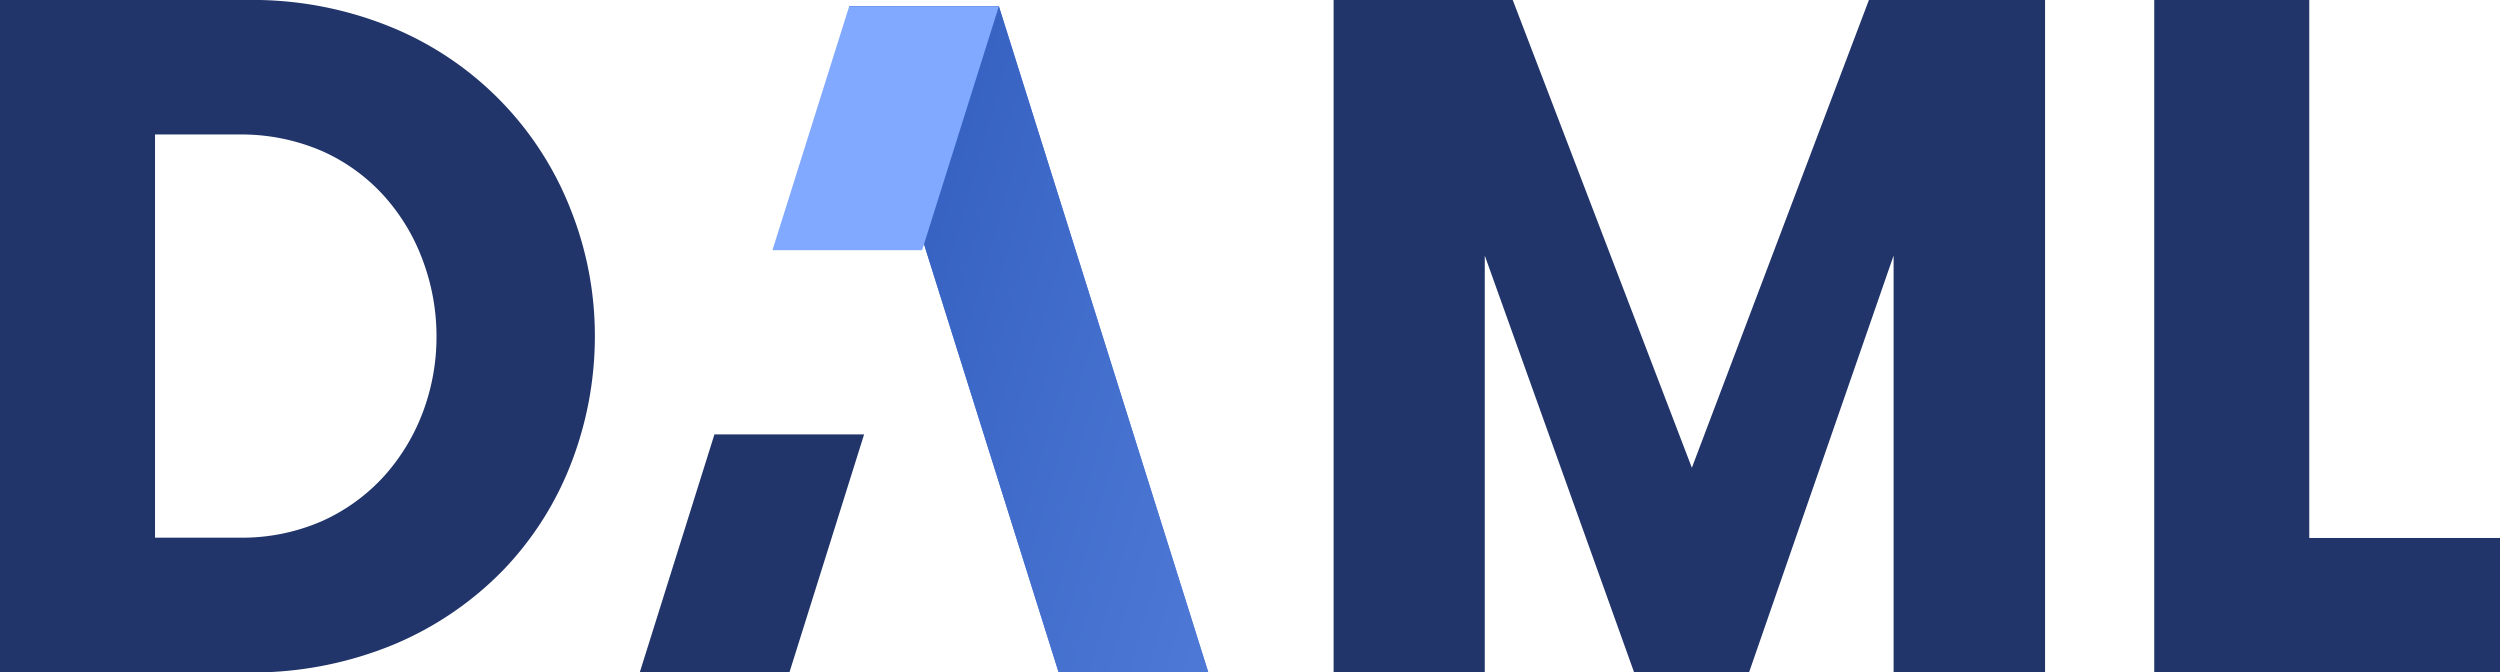
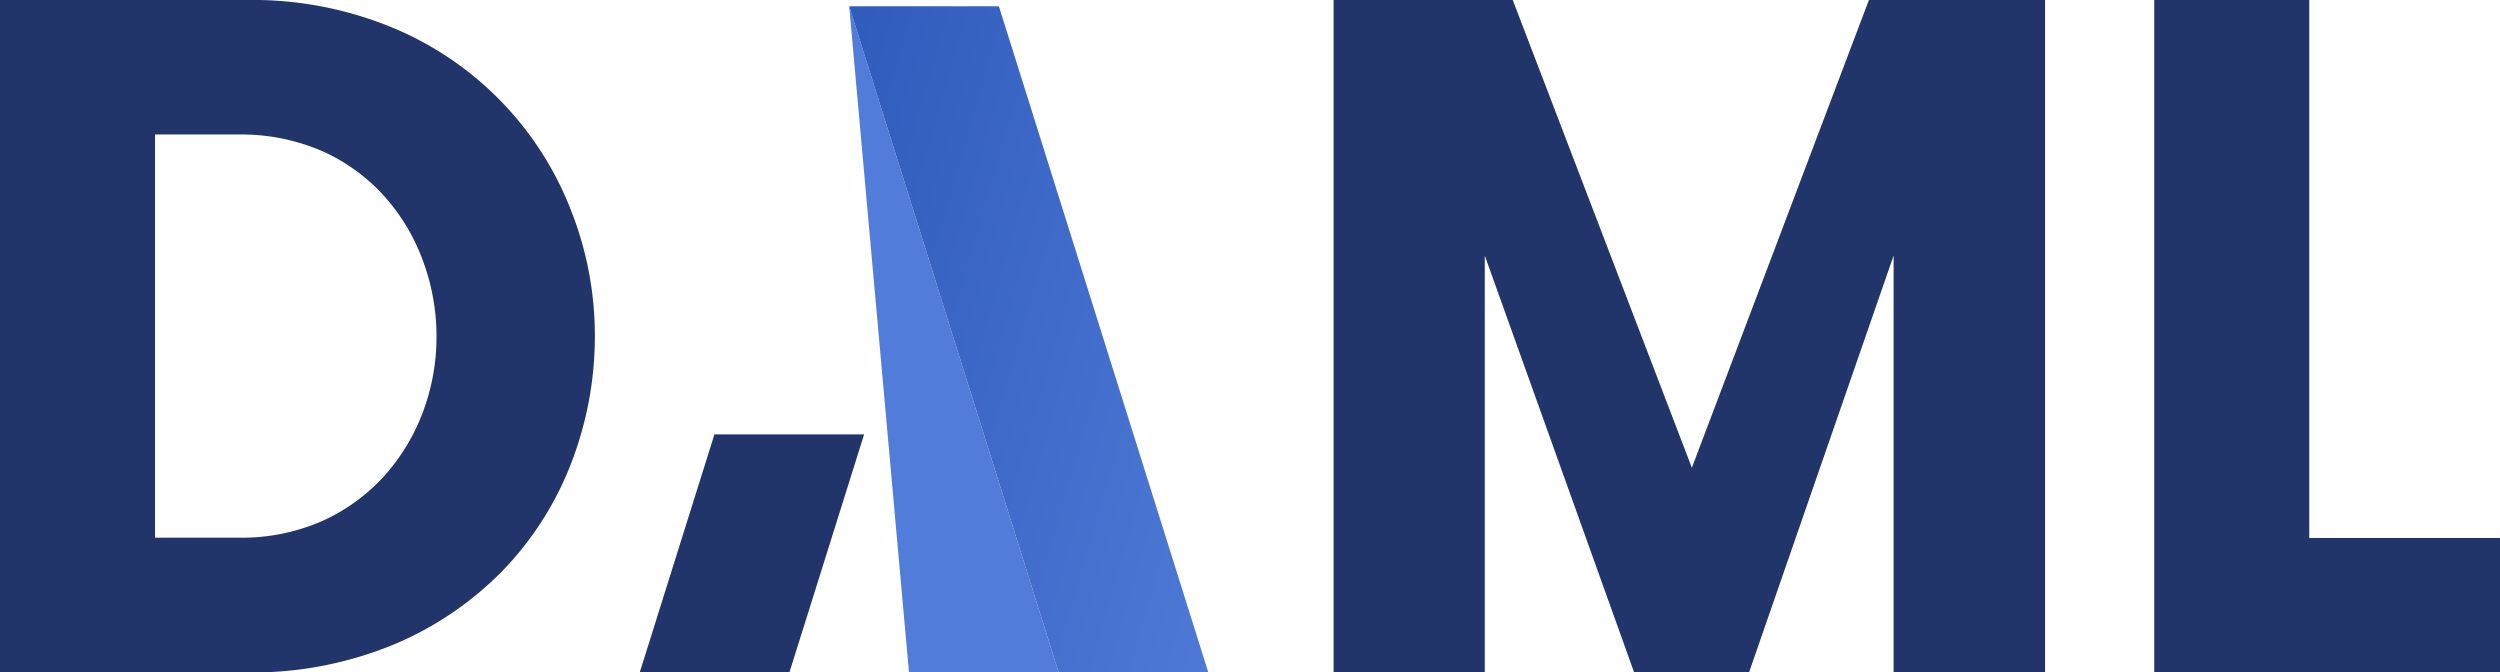
<svg xmlns="http://www.w3.org/2000/svg" width="144.2" height="38.788" viewBox="0 0 144.2 38.788">
  <defs>
    <style>.a,.d{fill:#21356a;}.b{fill:#517cd9;}.b,.c,.d,.e{fill-rule:evenodd;}.c{fill:url(#a);}.e{fill:#81a9ff;}</style>
    <linearGradient id="a" x1="1.214" y1="0.885" x2="-0.214" y2="0.115" gradientUnits="objectBoundingBox">
      <stop offset="0" stop-color="#517cd9" />
      <stop offset="1" stop-color="#2c58b9" />
    </linearGradient>
  </defs>
  <path class="a" d="M489.236,0h-10.16L468.864,26.98,458.532,0H448.2V38.787h8.719V14.743l8.616,24.045h6.625L480.5,14.743V38.787h8.736Z" transform="translate(-371.277 0)" />
  <path class="a" d="M732.942,31.03V0H724V38.787h19.943V31.03Z" transform="translate(-599.743 0)" />
  <path class="a" d="M0,0V38.787H14.193a21.409,21.409,0,0,0,8.564-1.63,19.065,19.065,0,0,0,6.333-4.342,18.465,18.465,0,0,0,3.9-6.213,20.308,20.308,0,0,0,1.322-7.208,19.678,19.678,0,0,0-1.356-7.208A18.731,18.731,0,0,0,22.723,1.63,21.122,21.122,0,0,0,14.193,0ZM13.747,7.757a11.769,11.769,0,0,1,4.84.961,10.634,10.634,0,0,1,3.587,2.609,11.476,11.476,0,0,1,2.231,3.741,12.5,12.5,0,0,1,.772,4.325,12.31,12.31,0,0,1-.772,4.342,11.622,11.622,0,0,1-2.231,3.707,10.806,10.806,0,0,1-3.587,2.609,11.5,11.5,0,0,1-4.84.961H8.942V7.757Z" transform="translate(0 0)" />
  <g transform="translate(48.982 0.36)">
-     <path class="b" d="M285.4,2.1h8.633l12.082,38.427h-8.633Z" transform="translate(-285.4 -2.1)" />
+     <path class="b" d="M285.4,2.1l12.082,38.427h-8.633Z" transform="translate(-285.4 -2.1)" />
    <path class="c" d="M285.4,2.1h8.633l12.082,38.427h-8.633Z" transform="translate(-285.4 -2.1)" />
  </g>
  <path class="d" d="M227.941,146l-4.308,13.73H215L219.308,146Z" transform="translate(-178.1 -120.943)" />
-   <path class="e" d="M272.661,2.1l-4.428,14.073H259.6L264.028,2.1Z" transform="translate(-215.046 -1.74)" />
</svg>